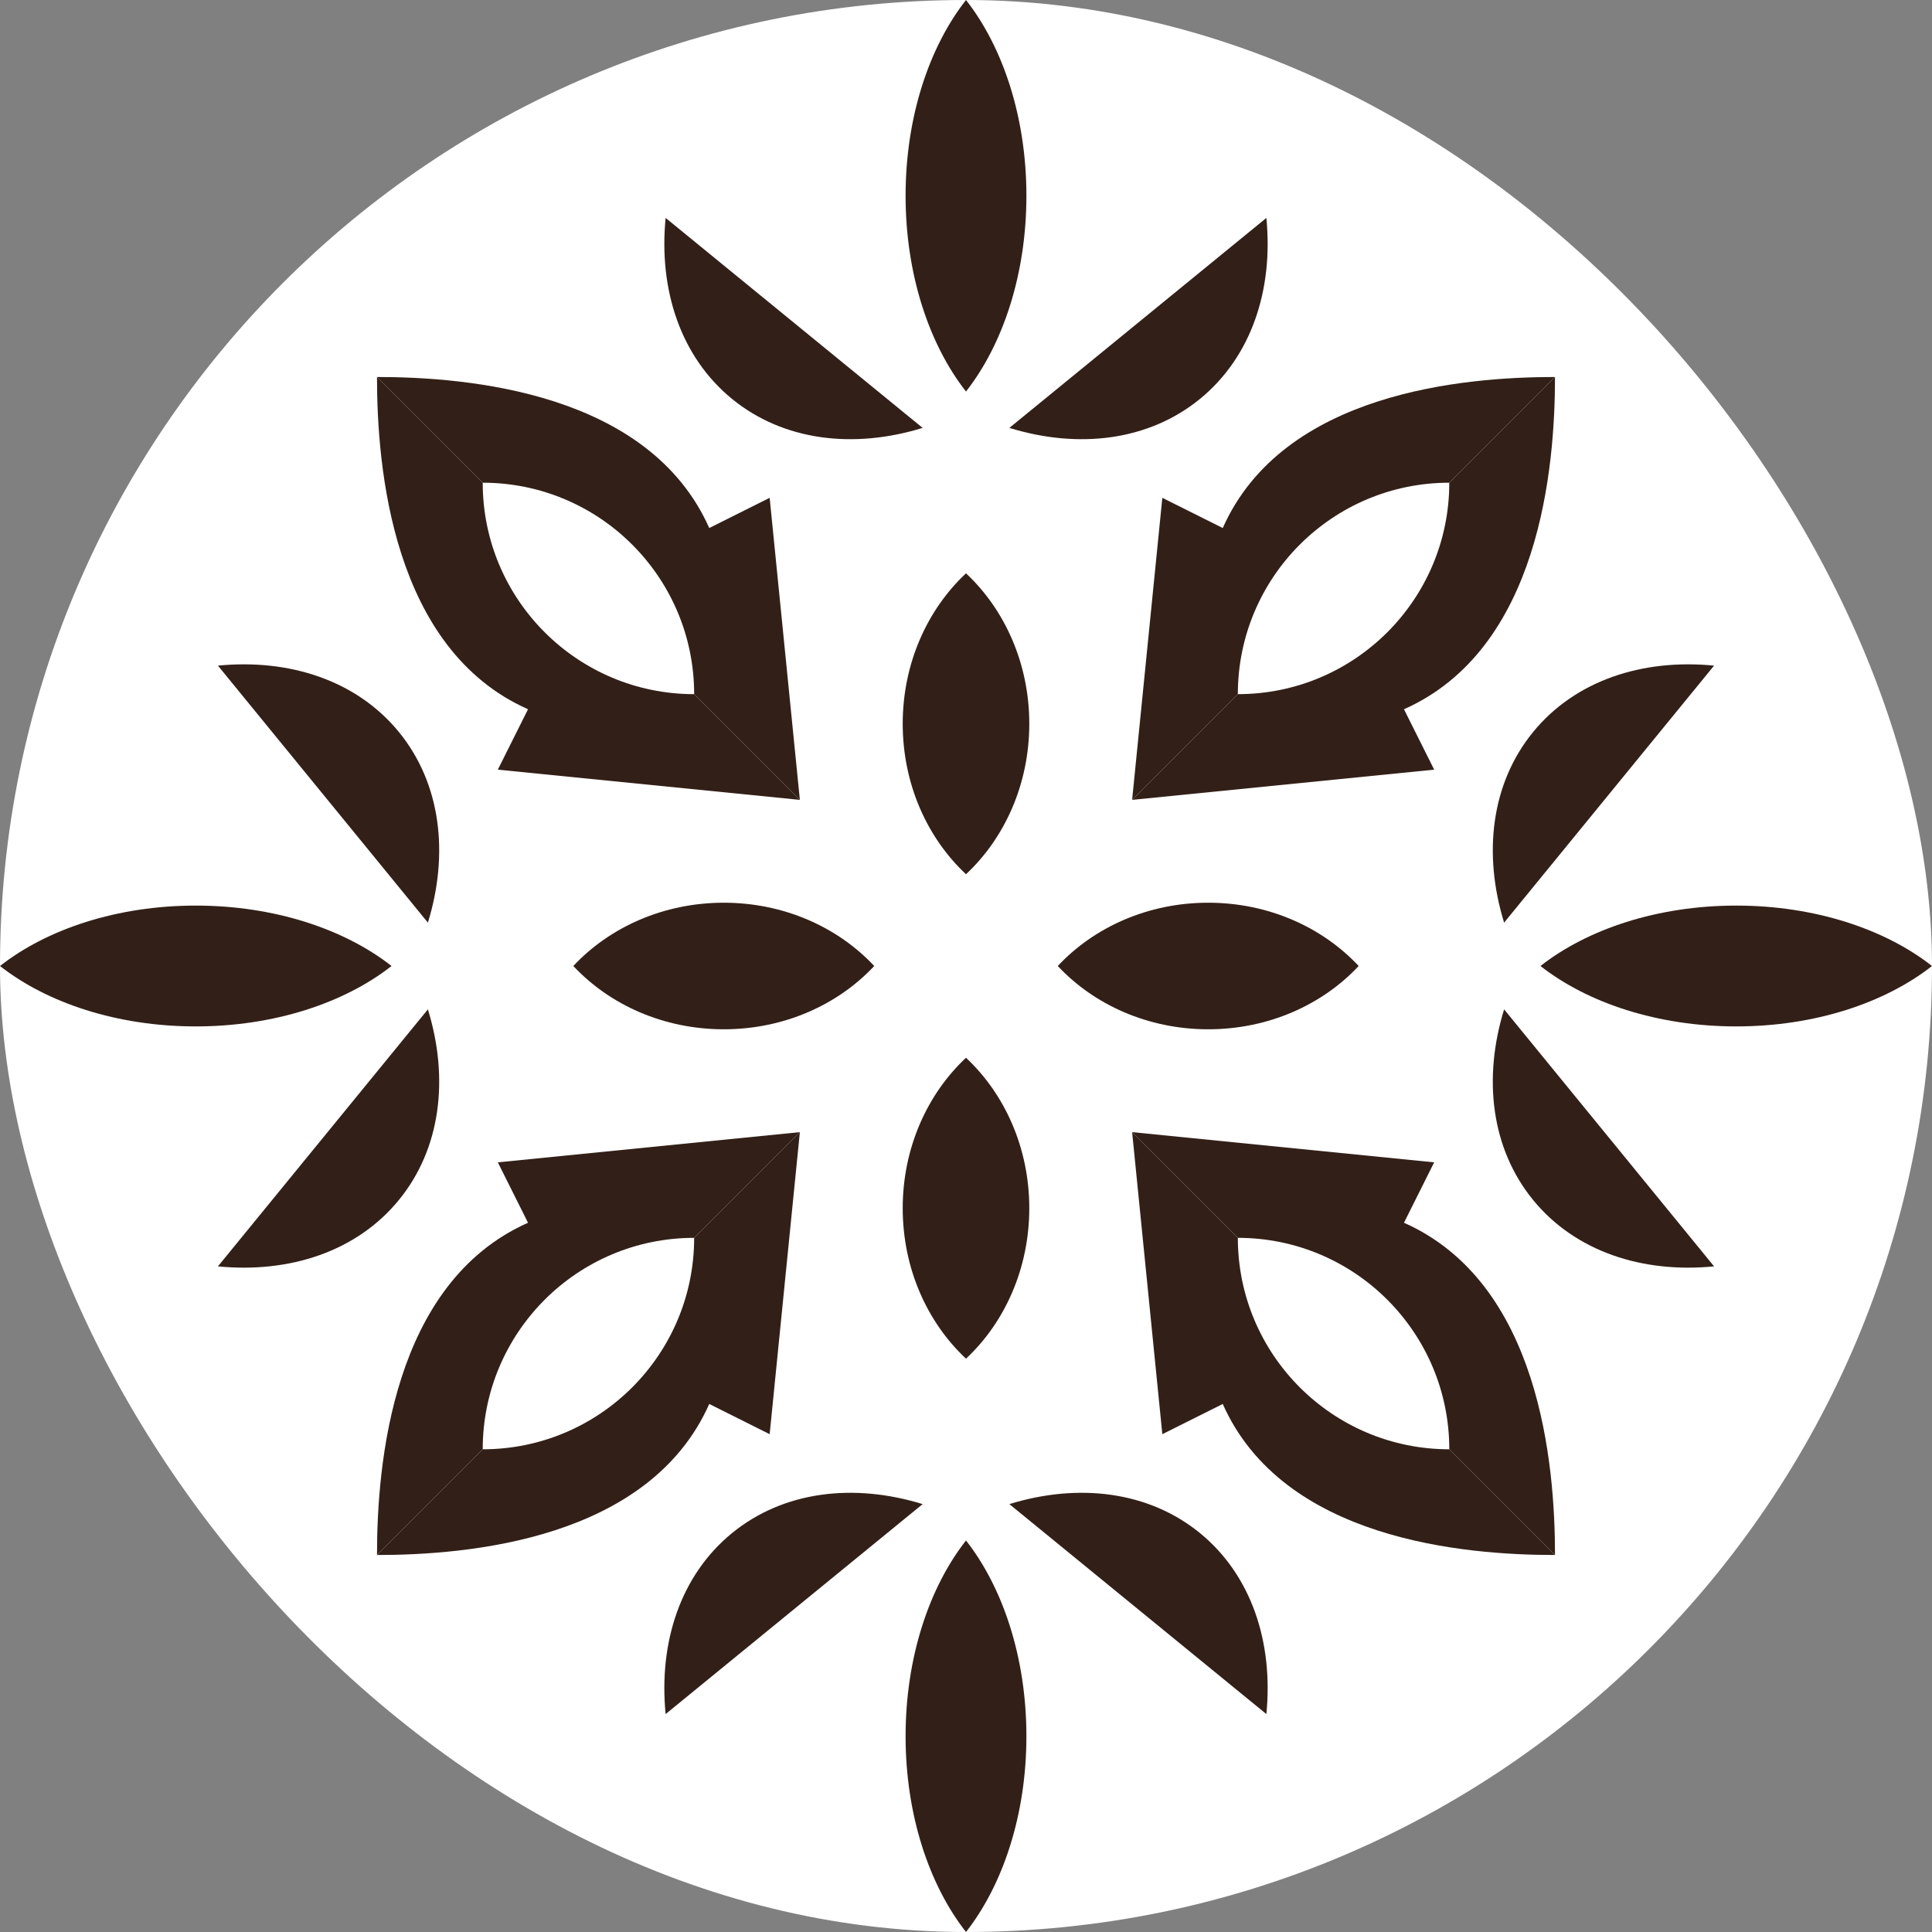
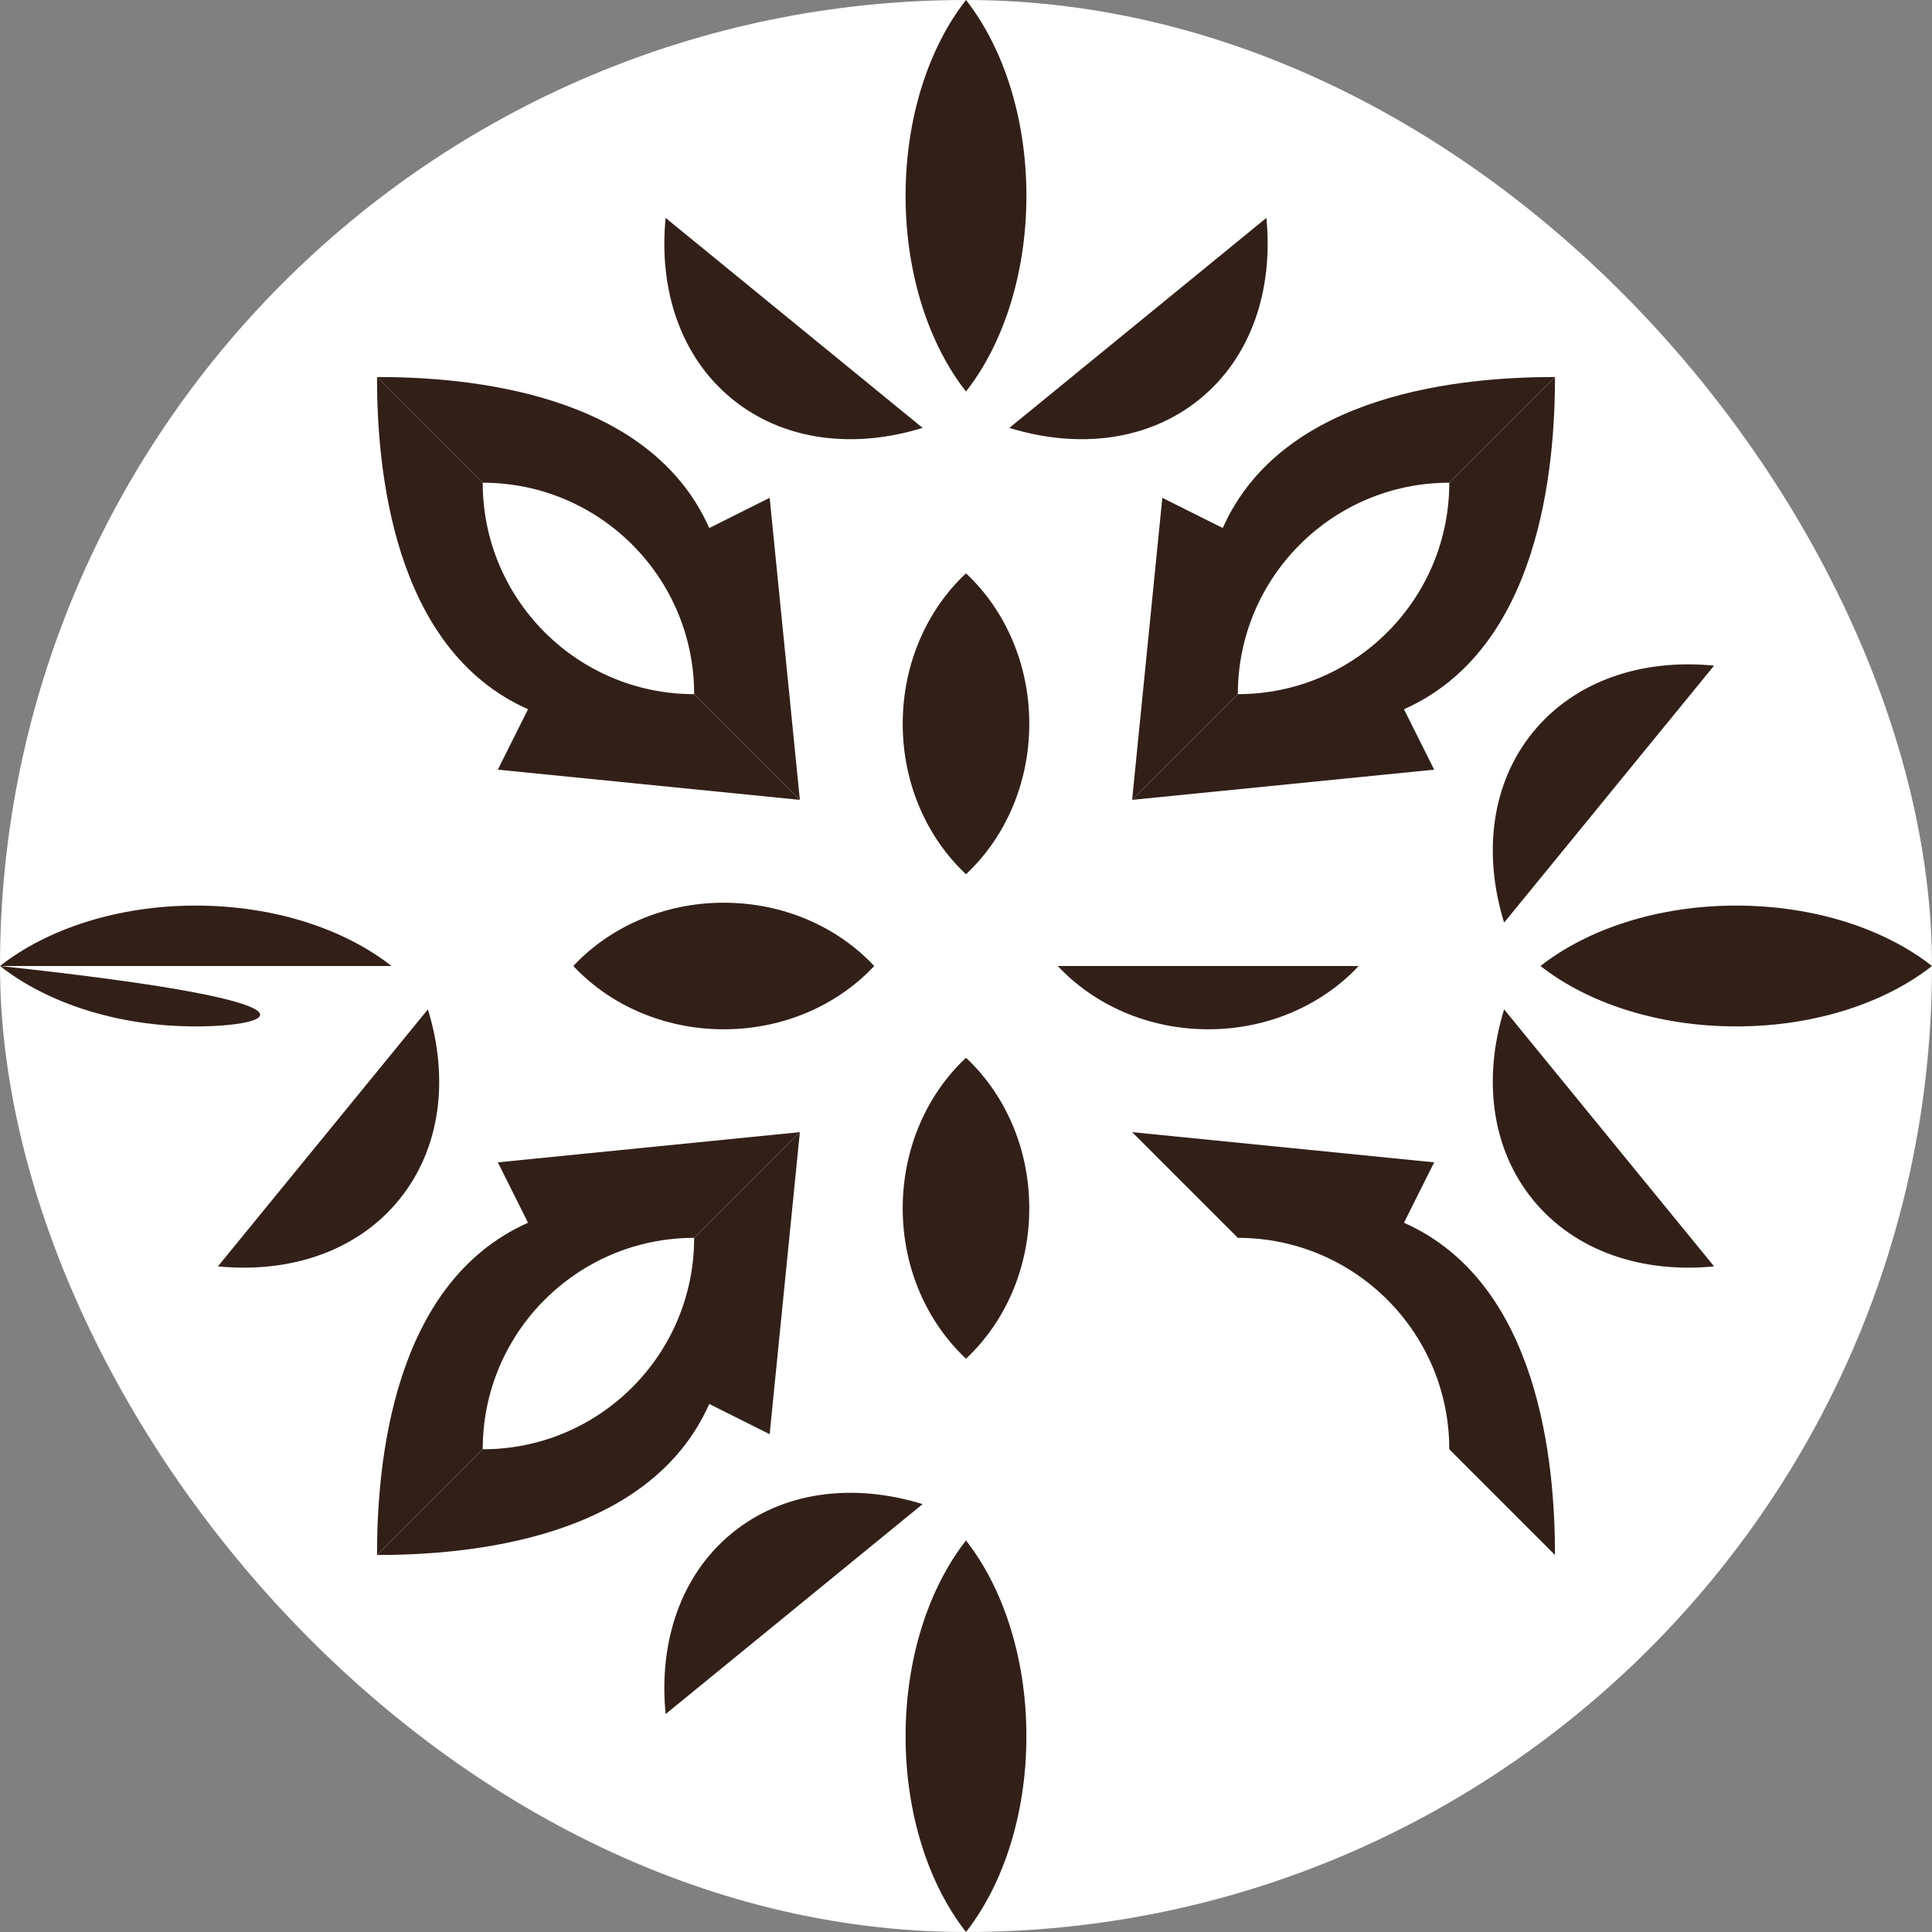
<svg xmlns="http://www.w3.org/2000/svg" width="256px" height="256px" viewBox="0 0 256 256" version="1.1">
  <rect x="0" y="0" width="256" height="256" fill="#808080" stroke="none" />
  <title>favicon</title>
  <g id="Kaftan-Regular-Font" stroke="none" stroke-width="1" fill="none" fill-rule="evenodd">
    <rect id="Rectangle" fill="#FFFFFF" x="0" y="0" width="256" height="256" rx="128" />
    <g id="icon" fill="#322018" fill-rule="nonzero">
      <path d="M128,-1.4219307e-14 L128,51.879 C123.103,45.638 119.995,36.333 119.995,25.939 C119.995,15.545 123.103,6.24 128,-1.4219307e-14 Z" id="Path" />
      <path d="M122.254,56.698 C113.123,59.513 103.821,58.432 96.998,52.858 C90.176,47.284 87.262,38.384 88.199,28.876 L122.254,56.698 Z" id="Path" />
      <path d="M128,75.969 L128,115.84 C122.869,111.045 119.614,103.893 119.614,95.905 C119.614,87.916 122.869,80.765 128,75.969 Z" id="Path" />
      <path d="M49.954,49.954 C61.961,49.954 85.975,51.955 93.98,69.965 L101.984,65.963 L105.987,105.987 L91.979,91.979 C91.979,76.505 79.435,63.962 63.962,63.962 L49.954,49.954 Z" id="Path" />
      <path d="M-1.4219307e-14,128 L51.879,128 C45.638,123.103 36.333,119.995 25.939,119.995 C15.545,119.995 6.24,123.103 -1.4219307e-14,128 Z" id="Path" />
-       <path d="M56.698,122.254 C59.513,113.123 58.432,103.821 52.858,96.998 C47.284,90.176 38.384,87.262 28.876,88.199 L56.698,122.254 Z" id="Path" />
      <path d="M75.969,128 L115.84,128 C111.044,122.869 103.893,119.614 95.905,119.614 C87.916,119.614 80.765,122.869 75.969,128 Z" id="Path" />
      <path d="M49.954,49.954 C49.954,61.961 51.955,85.975 69.965,93.98 L65.963,101.984 L105.987,105.987 L91.979,91.979 C76.505,91.979 63.962,79.435 63.962,63.962 L49.954,49.954 Z" id="Path" />
-       <path d="M-1.4219307e-14,128 L51.879,128 C45.638,132.897 36.333,136.005 25.939,136.005 C15.545,136.005 6.24,132.897 -1.4219307e-14,128 Z" id="Path" />
+       <path d="M-1.4219307e-14,128 C45.638,132.897 36.333,136.005 25.939,136.005 C15.545,136.005 6.24,132.897 -1.4219307e-14,128 Z" id="Path" />
      <path d="M56.698,133.746 C59.513,142.877 58.432,152.179 52.858,159.002 C47.284,165.824 38.384,168.738 28.876,167.8 L56.698,133.746 Z" id="Path" />
      <path d="M75.969,128 L115.84,128 C111.044,133.131 103.893,136.386 95.905,136.386 C87.916,136.386 80.765,133.131 75.969,128 Z" id="Path" />
      <path d="M49.954,206.046 C49.954,194.039 51.955,170.025 69.965,162.02 L65.963,154.015 L105.987,150.013 L91.979,164.021 C76.505,164.021 63.962,176.565 63.962,192.038 L49.954,206.046 Z" id="Path" />
      <path d="M128,256 L128,204.122 C123.103,210.362 119.995,219.667 119.995,230.061 C119.995,240.454 123.103,249.76 128,256 Z" id="Path" />
      <path d="M122.254,199.302 C113.123,196.487 103.821,197.568 96.998,203.142 C90.176,208.716 87.262,217.616 88.199,227.124 L122.254,199.302 Z" id="Path" />
      <path d="M128,180.031 L128,140.16 C122.869,144.956 119.614,152.107 119.614,160.095 C119.614,168.083 122.869,175.235 128,180.031 Z" id="Path" />
      <path d="M49.954,206.046 C61.961,206.046 85.975,204.045 93.98,186.034 L101.984,190.037 L105.987,150.013 L91.979,164.021 C91.979,179.495 79.435,192.038 63.962,192.038 L49.954,206.046 Z" id="Path" />
      <path d="M256,128 L204.121,128 C210.362,123.103 219.667,119.995 230.061,119.995 C240.454,119.995 249.759,123.103 256,128 Z" id="Path" />
      <path d="M199.302,122.254 C196.487,113.123 197.568,103.821 203.142,96.998 C208.716,90.176 217.616,87.262 227.124,88.199 L199.302,122.254 Z" id="Path" />
-       <path d="M180.031,128 L140.16,128 C144.956,122.869 152.107,119.614 160.095,119.614 C168.083,119.614 175.235,122.869 180.031,128 Z" id="Path" />
      <path d="M206.046,49.954 C206.046,61.961 204.045,85.975 186.034,93.98 L190.037,101.984 L150.013,105.987 L164.021,91.979 C179.495,91.979 192.038,79.435 192.038,63.962 L206.046,49.954 Z" id="Path" />
      <path d="M128,-1.4219307e-14 L128,51.879 C132.897,45.638 136.005,36.333 136.005,25.939 C136.005,15.545 132.897,6.24 128,-1.4219307e-14 Z" id="Path" />
      <path d="M133.746,56.698 C142.877,59.513 152.179,58.432 159.002,52.858 C165.824,47.284 168.738,38.384 167.8,28.876 L133.746,56.698 Z" id="Path" />
      <path d="M128,75.969 L128,115.84 C133.131,111.045 136.386,103.893 136.386,95.905 C136.386,87.916 133.131,80.765 128,75.969 Z" id="Path" />
      <path d="M206.046,49.954 C194.039,49.954 170.025,51.955 162.02,69.965 L154.015,65.963 L150.013,105.987 L164.021,91.979 C164.021,76.505 176.565,63.962 192.038,63.962 L206.046,49.954 Z" id="Path" />
      <path d="M128,256 L128,204.122 C132.897,210.362 136.005,219.667 136.005,230.061 C136.005,240.454 132.897,249.76 128,256 Z" id="Path" />
-       <path d="M133.746,199.302 C142.877,196.487 152.179,197.568 159.002,203.142 C165.824,208.716 168.738,217.616 167.8,227.124 L133.746,199.302 Z" id="Path" />
      <path d="M128,180.031 L128,140.16 C133.131,144.956 136.386,152.107 136.386,160.095 C136.386,168.083 133.131,175.235 128,180.031 Z" id="Path" />
-       <path d="M206.046,206.046 C194.039,206.046 170.025,204.045 162.02,186.034 L154.015,190.037 L150.013,150.013 L164.021,164.021 C164.021,179.495 176.565,192.038 192.038,192.038 L206.046,206.046 Z" id="Path" />
      <path d="M256,128 L204.121,128 C210.362,132.897 219.667,136.005 230.061,136.005 C240.454,136.005 249.759,132.897 256,128 Z" id="Path" />
      <path d="M199.302,133.746 C196.487,142.877 197.568,152.179 203.142,159.002 C208.716,165.824 217.616,168.738 227.124,167.8 L199.302,133.746 Z" id="Path" />
      <path d="M180.031,128 L140.16,128 C144.956,133.131 152.107,136.386 160.095,136.386 C168.083,136.386 175.235,133.131 180.031,128 Z" id="Path" />
      <path d="M206.046,206.046 C206.046,194.039 204.045,170.025 186.034,162.02 L190.037,154.015 L150.013,150.013 L164.021,164.021 C179.495,164.021 192.038,176.565 192.038,192.038 L206.046,206.046 Z" id="Path" />
    </g>
  </g>
</svg>